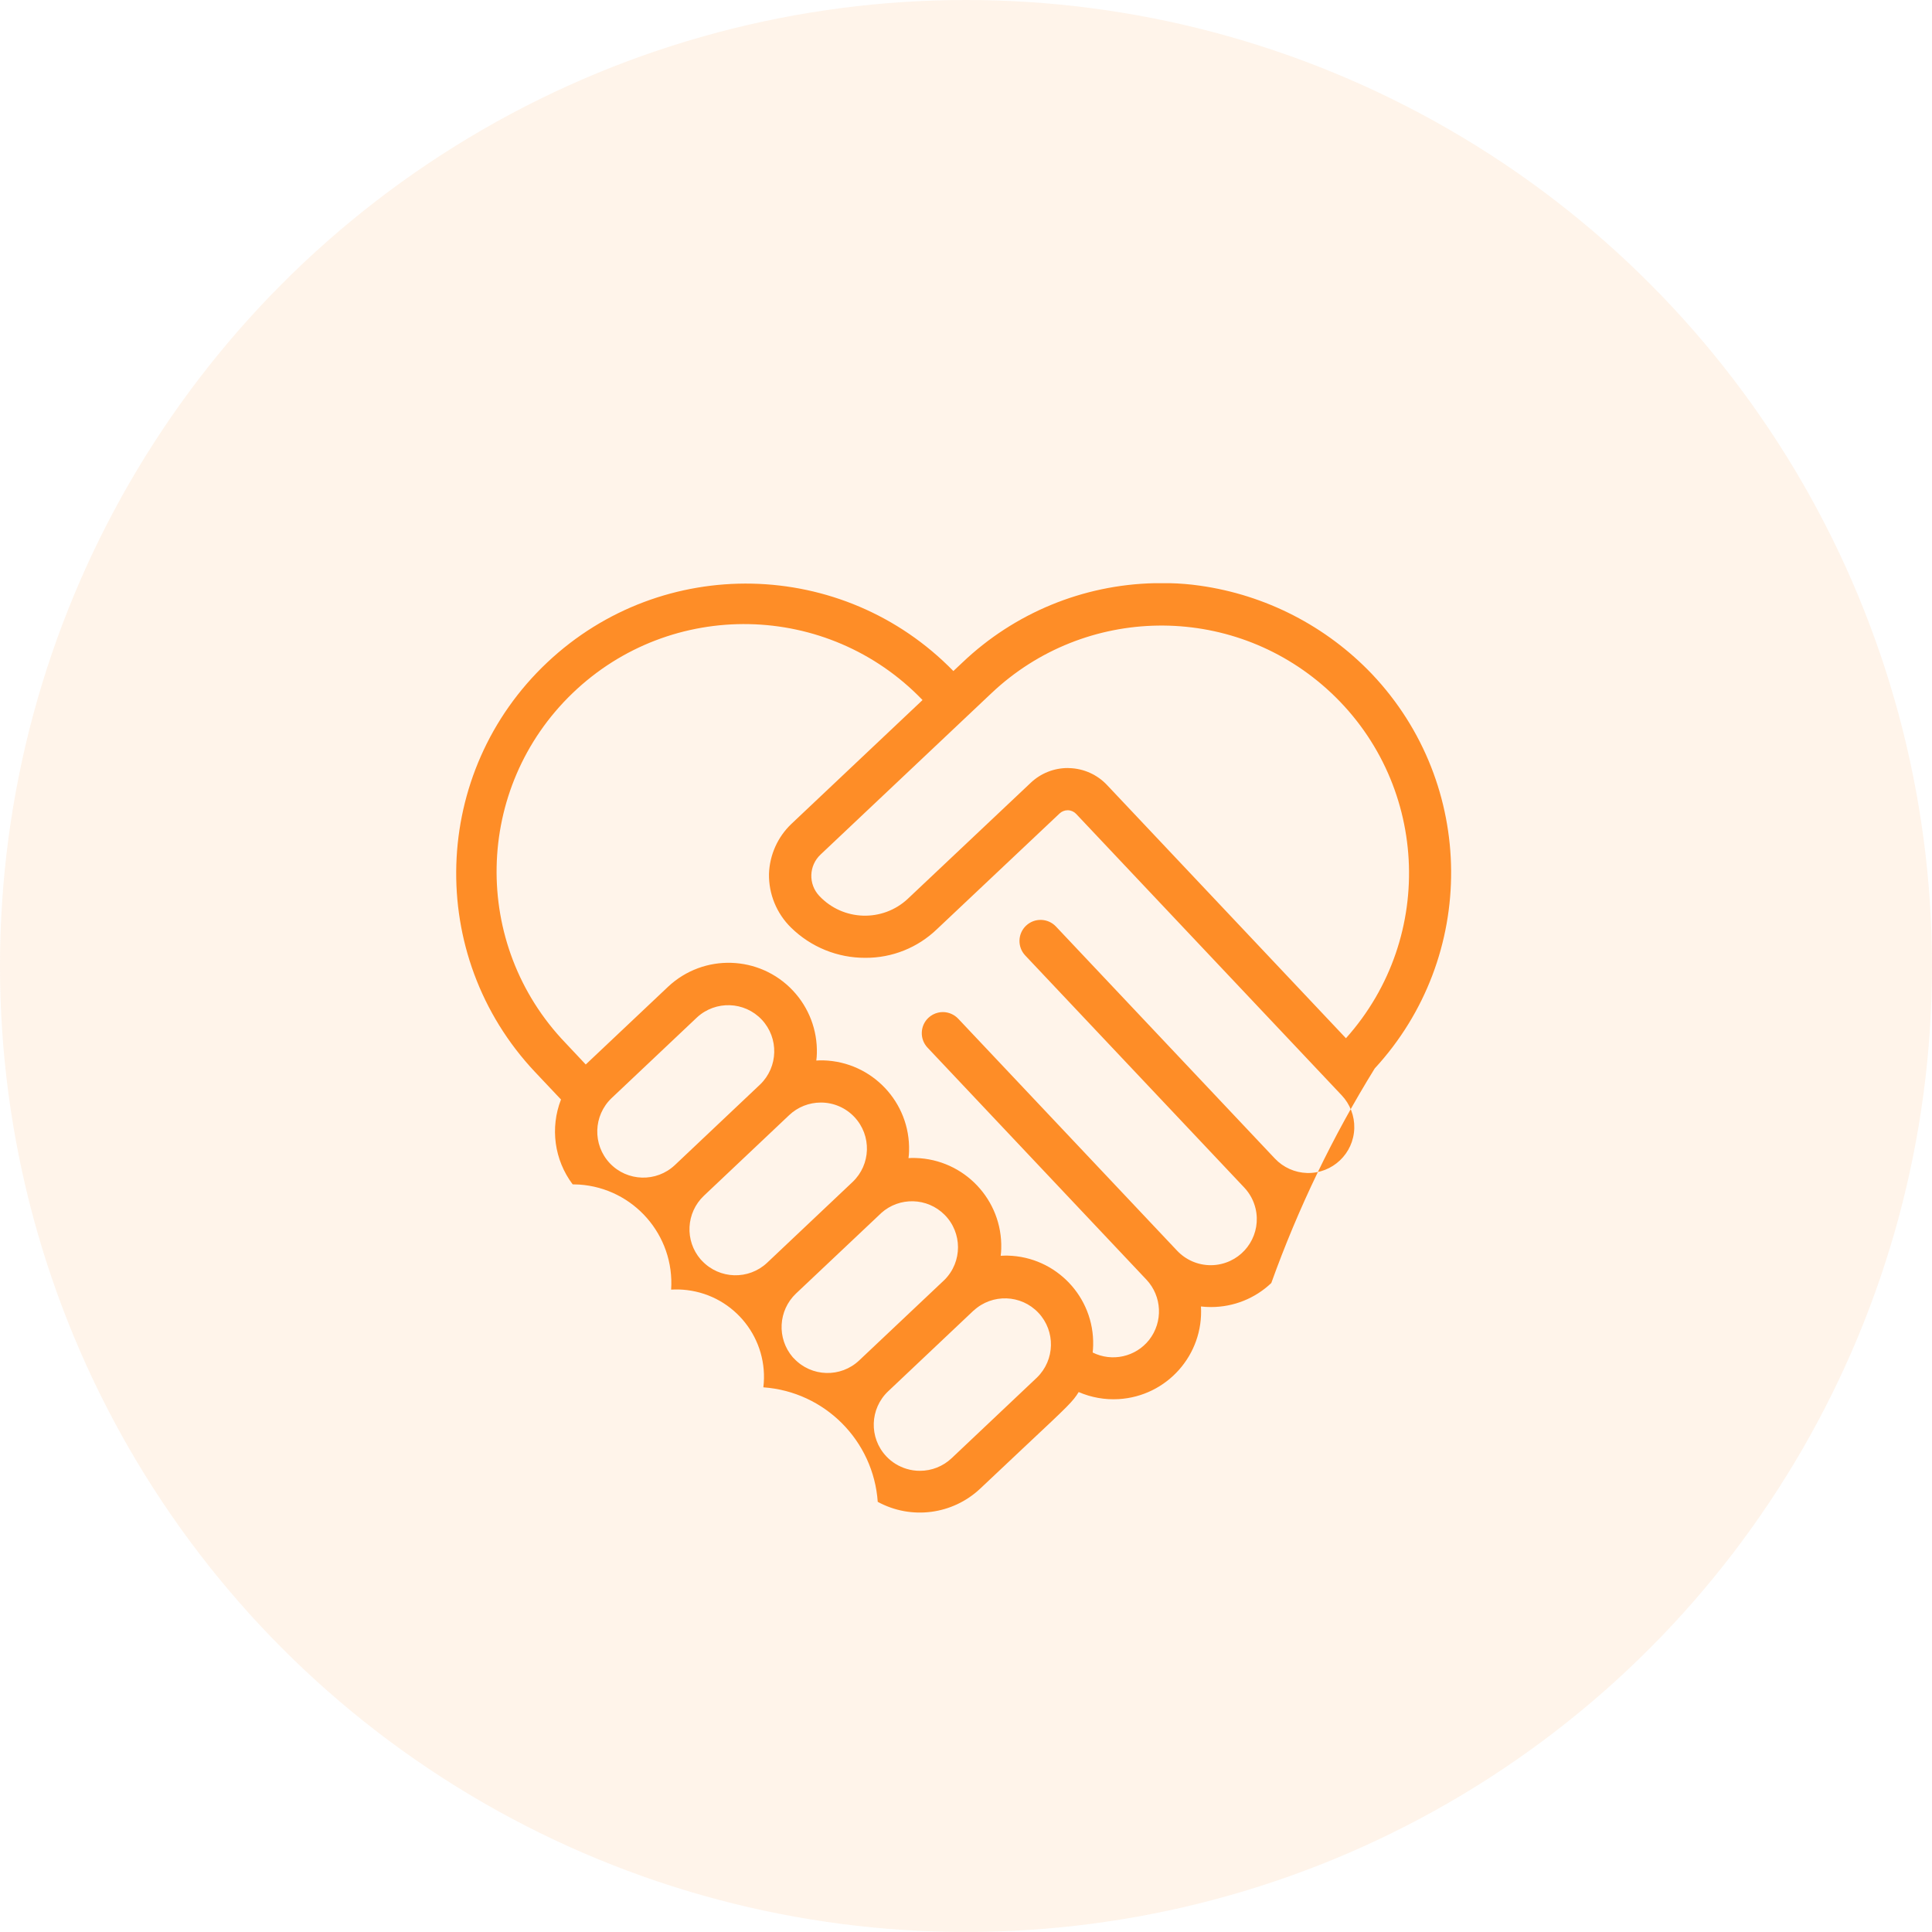
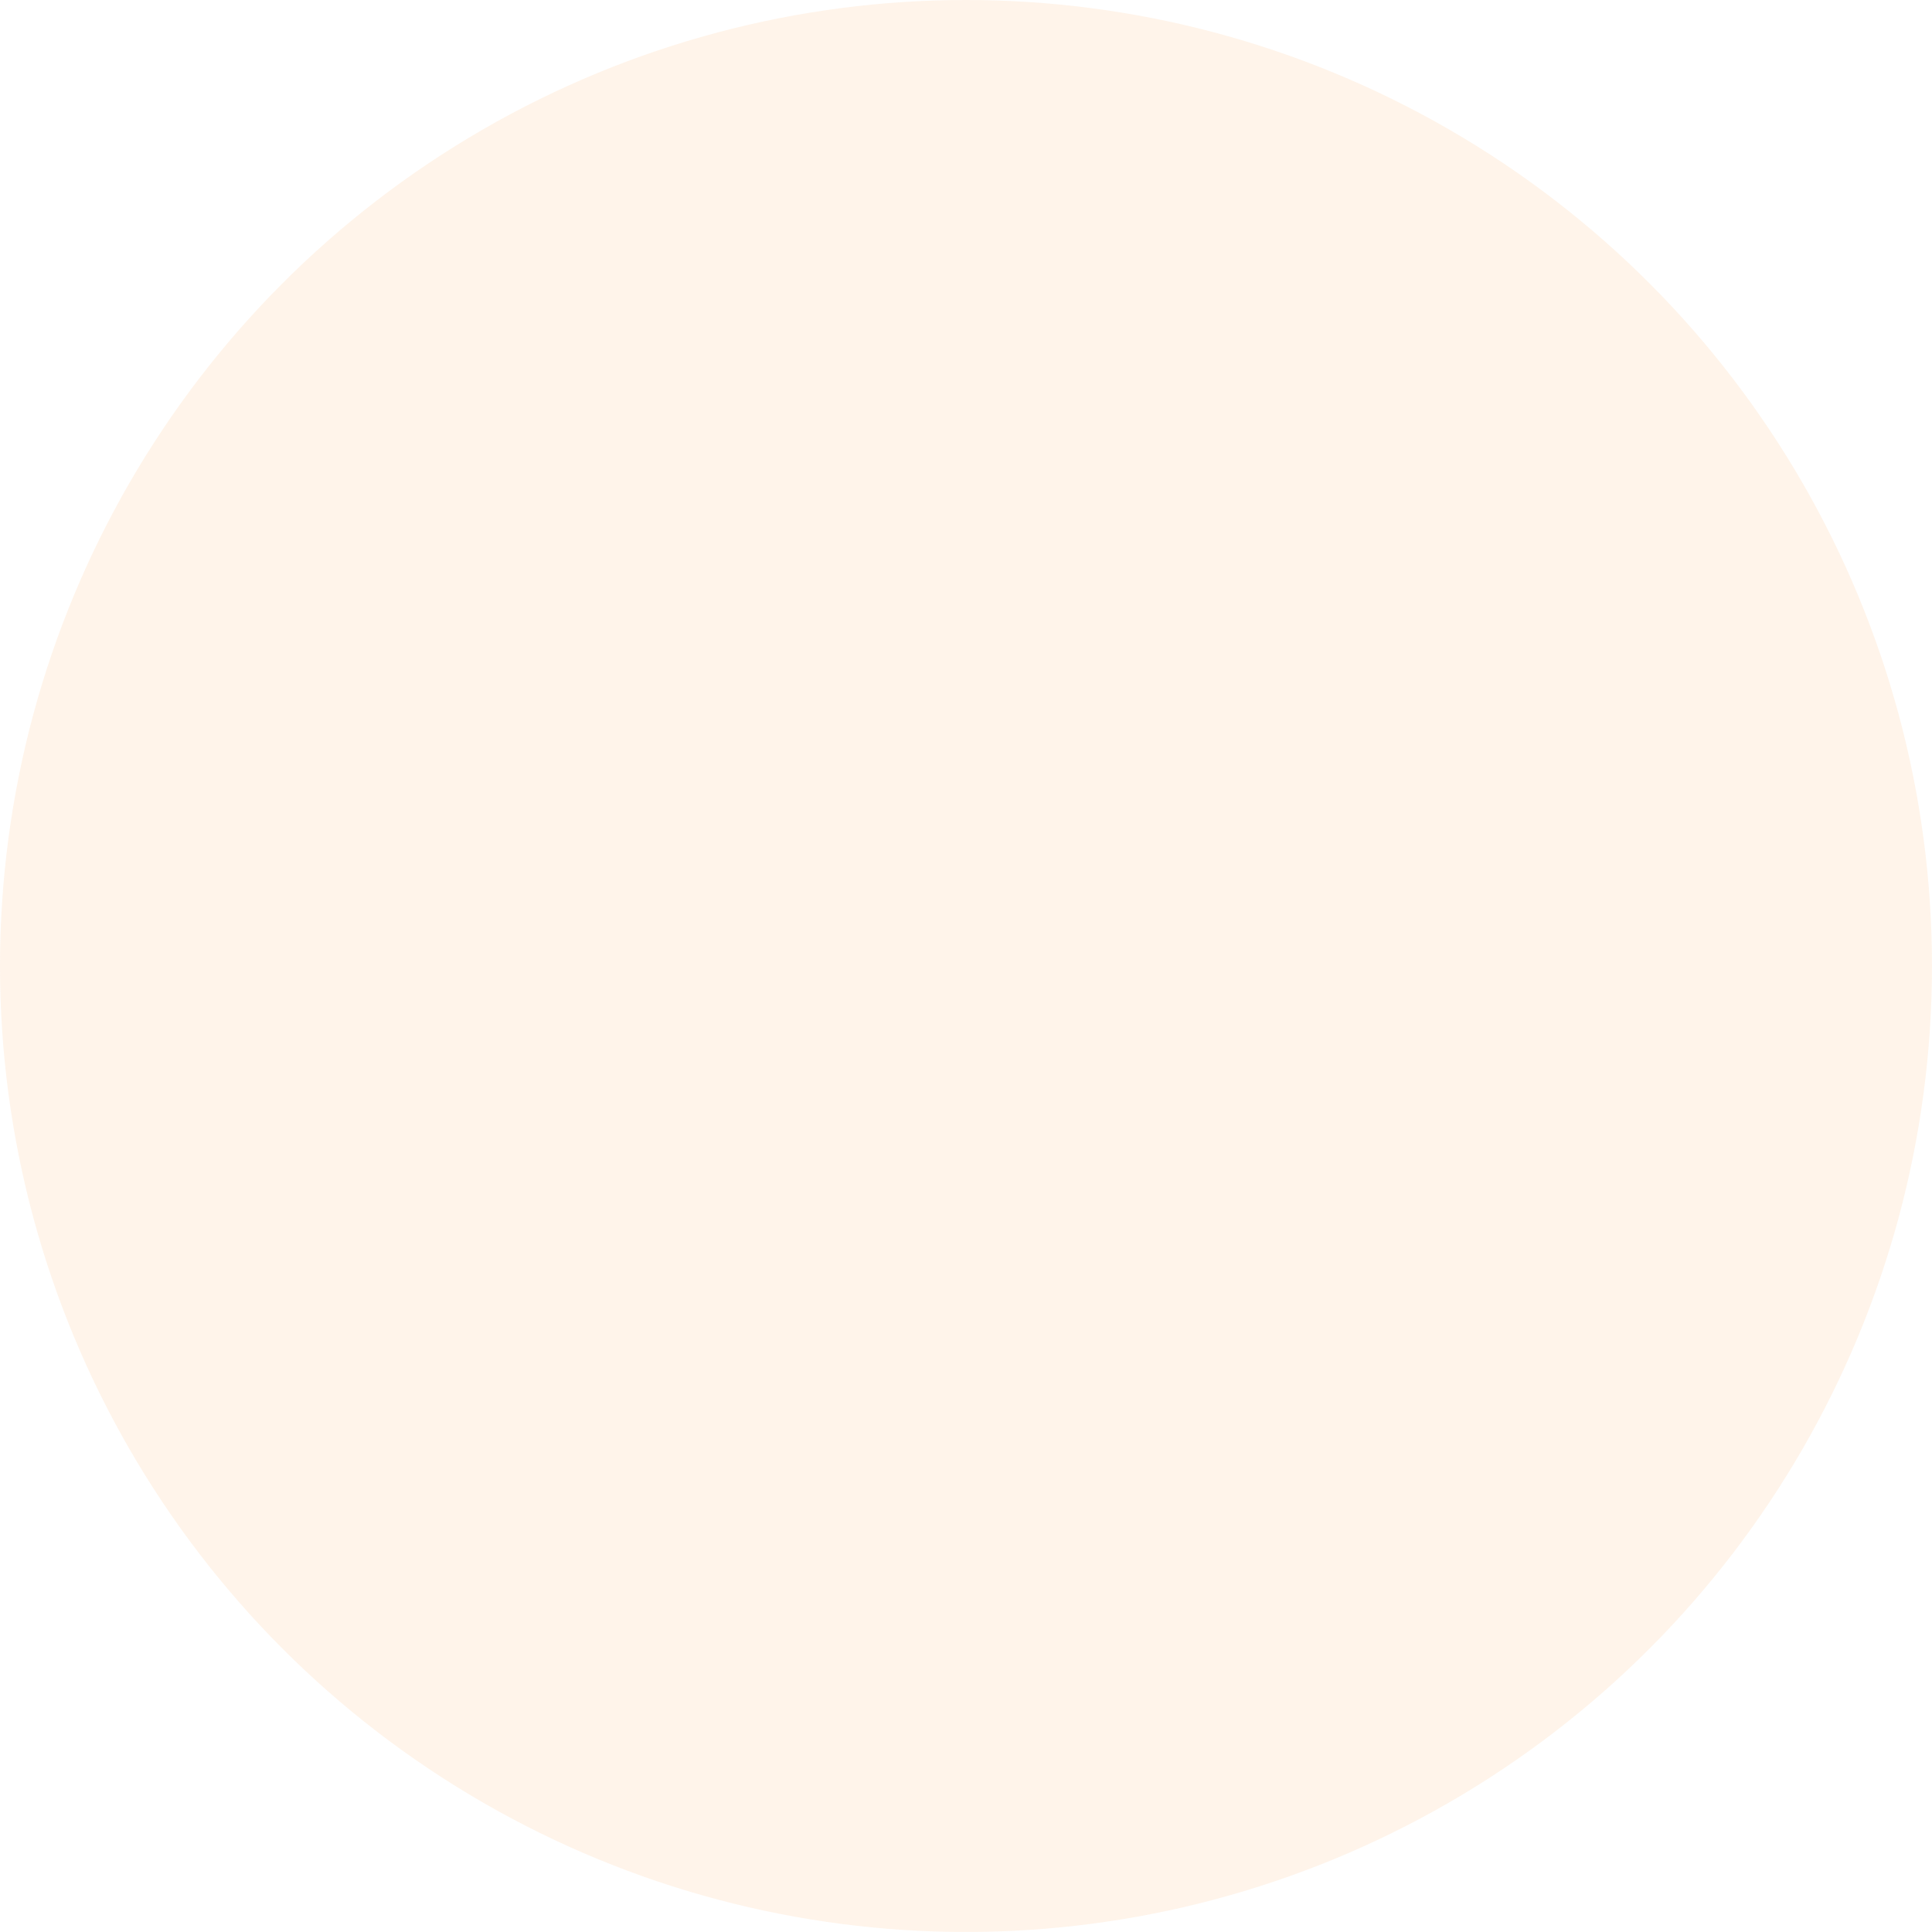
<svg xmlns="http://www.w3.org/2000/svg" id="Layer_1" width="72.435" height="72.435" version="1.1" viewBox="0 0 72.435 72.435">
  <defs>
    <style>
      .st0 {
        opacity: .1;
      }

      .st1 {
        fill: #fe8d27;
      }
    </style>
  </defs>
  <g id="Group_4111">
    <g id="icon" class="st0">
      <circle id="elipse" class="st1" cx="36.217" cy="36.217" r="36.217" />
    </g>
-     <path id="Union_7" class="st1" d="M32.909,56.314c-.159-2.302-1.988-4.136-4.289-4.3.215-1.798-1.067-3.43-2.866-3.646-.196-.024-.395-.029-.592-.017.136-2.039-1.406-3.802-3.445-3.939-.082-.005-.165-.008-.247-.008-.687-.913-.852-2.117-.437-3.181l-.975-1.033c-4.113-4.368-3.906-11.243.462-15.356,4.314-4.062,11.087-3.917,15.224.325l.342-.322c1.946-1.853,4.514-2.913,7.2-2.972h.57c.378.008.755.039,1.13.093,2.464.347,4.738,1.516,6.455,3.317,3.915,4.135,3.958,10.596.1,14.784-1.57,2.539-2.869,5.235-3.878,8.045-.609.579-1.418.901-2.259.9-.126,0-.252-.007-.378-.021.107,1.811-1.275,3.366-3.086,3.473-.513.03-1.026-.06-1.498-.265-.214.349-.371.5-1.977,2.005-.445.419-1,.945-1.71,1.611-1.039.982-2.592,1.184-3.847.5v.007ZM36.501,49.136l-3.2,3.025c-.694.654-.726,1.746-.072,2.44.208.221.471.383.762.47.162.049.331.074.5.073.441,0,.865-.168,1.186-.471l3.2-3.025c.678-.659.703-1.739.056-2.428-.649-.689-1.732-.726-2.428-.084h-.004ZM33.044,45.476l-3.2,3.021c-.67.636-.724,1.685-.123,2.387l.051.052c.654.693,1.747.724,2.44.07,0,0,0,0,0,0l3.2-3.022c.674-.674.674-1.767,0-2.441-.647-.647-1.688-.676-2.371-.066h.002ZM37.783,47.076c1.813.045,3.247,1.553,3.202,3.366-.002.089-.008.178-.018.267.729.362,1.612.165,2.117-.474.527-.674.485-1.631-.1-2.256l-8.208-8.7c-.3-.317-.286-.817.03-1.117.102-.096.226-.163.362-.195.06-.015.122-.022.183-.022.218.001.425.091.575.249l8.209,8.7c.327.345.781.541,1.257.541.135,0,.269-.015.4-.047.928-.22,1.501-1.15,1.282-2.077-.07-.295-.216-.567-.425-.788l-8.21-8.7c-.3-.318-.286-.818.031-1.118.318-.3.818-.286,1.119.031h0l8.209,8.7c.314.333.748.528,1.206.542.954.025,1.747-.728,1.771-1.681.012-.457-.158-.9-.472-1.232-.873-.925-5.394-5.717-8.089-8.571l-1.866-1.978c-.08-.085-.191-.135-.308-.138h-.013c-.111,0-.219.044-.3.12l-4.6,4.34c-.72.693-1.681,1.078-2.68,1.073-1.042.005-2.044-.402-2.788-1.132-.542-.53-.842-1.261-.828-2.019.025-.709.326-1.38.839-1.869l4.918-4.645c-3.552-3.694-9.427-3.81-13.122-.257-3.694,3.552-3.81,9.427-.257,13.121h0l.752.8,3.086-2.914c1.333-1.253,3.429-1.188,4.682.145.598.636.92,1.482.897,2.355-.002.089-.009.178-.021.267.088-.008.177-.01.265-.007,1.826.052,3.265,1.574,3.213,3.4-.002.089-.009.177-.021.265.088-.007.177-.009.266-.005,1.825.052,3.263,1.573,3.211,3.398v.002c-.002.089-.009.178-.021.266.053,0,.116-.007.19-.007h.075ZM30.774,41.337c-.44,0-.864.168-1.184.47l-3.2,3.025c-.67.636-.724,1.686-.121,2.386l.051.053c.654.693,1.746.726,2.441.073l3.2-3.025c.694-.654.726-1.746.072-2.44-.326-.346-.779-.542-1.254-.542h-.004ZM26.132,38.145l-3.2,3.024c-.69.656-.722,1.747-.07,2.442.655.693,1.748.724,2.441.07l3.2-3.025c.678-.658.703-1.738.057-2.427-.649-.689-1.732-.726-2.428-.084ZM40.091,28.798c.537.015,1.046.243,1.414.634l8.958,9.494c3.418-3.82,3.093-9.688-.728-13.107-3.596-3.218-9.057-3.144-12.564.171l-6.407,6.05c-.44.413-.463,1.104-.051,1.545,0,0,.002.002.003.003.888.947,2.376.995,3.323.107.002-.002.004-.004.007-.007l4.6-4.341c.375-.355.873-.553,1.39-.552l.055.003Z" />
  </g>
</svg>